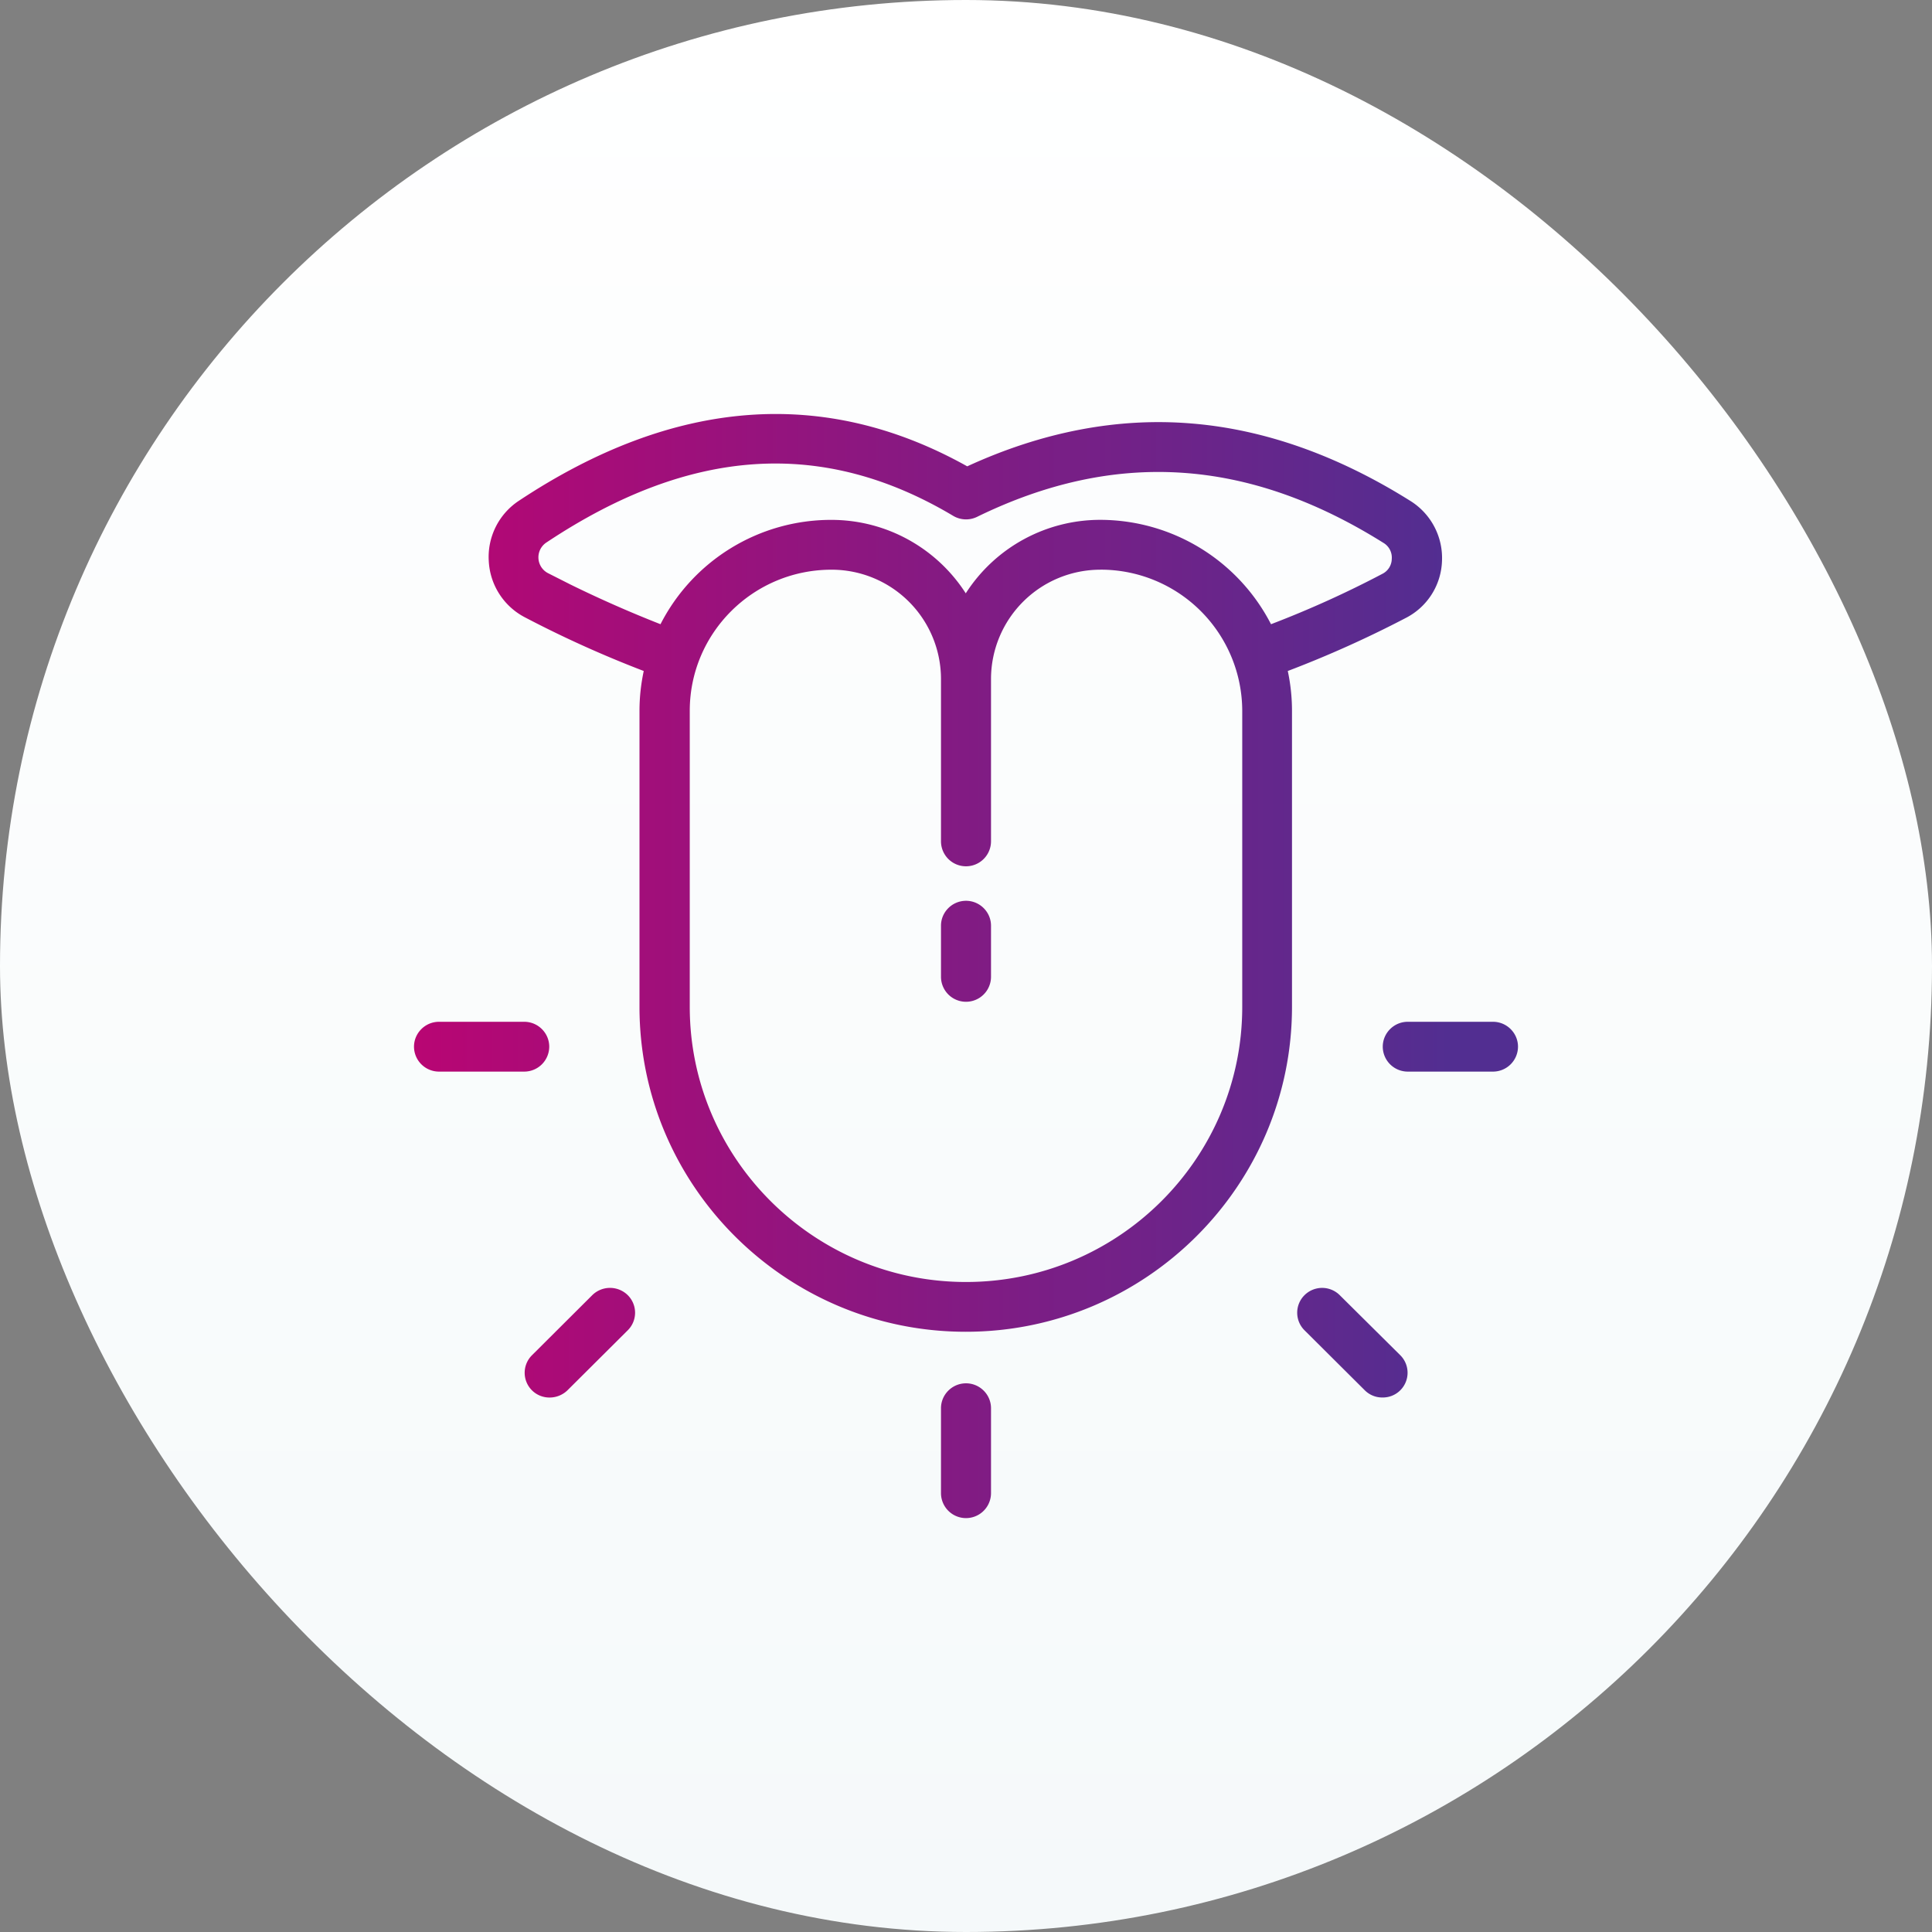
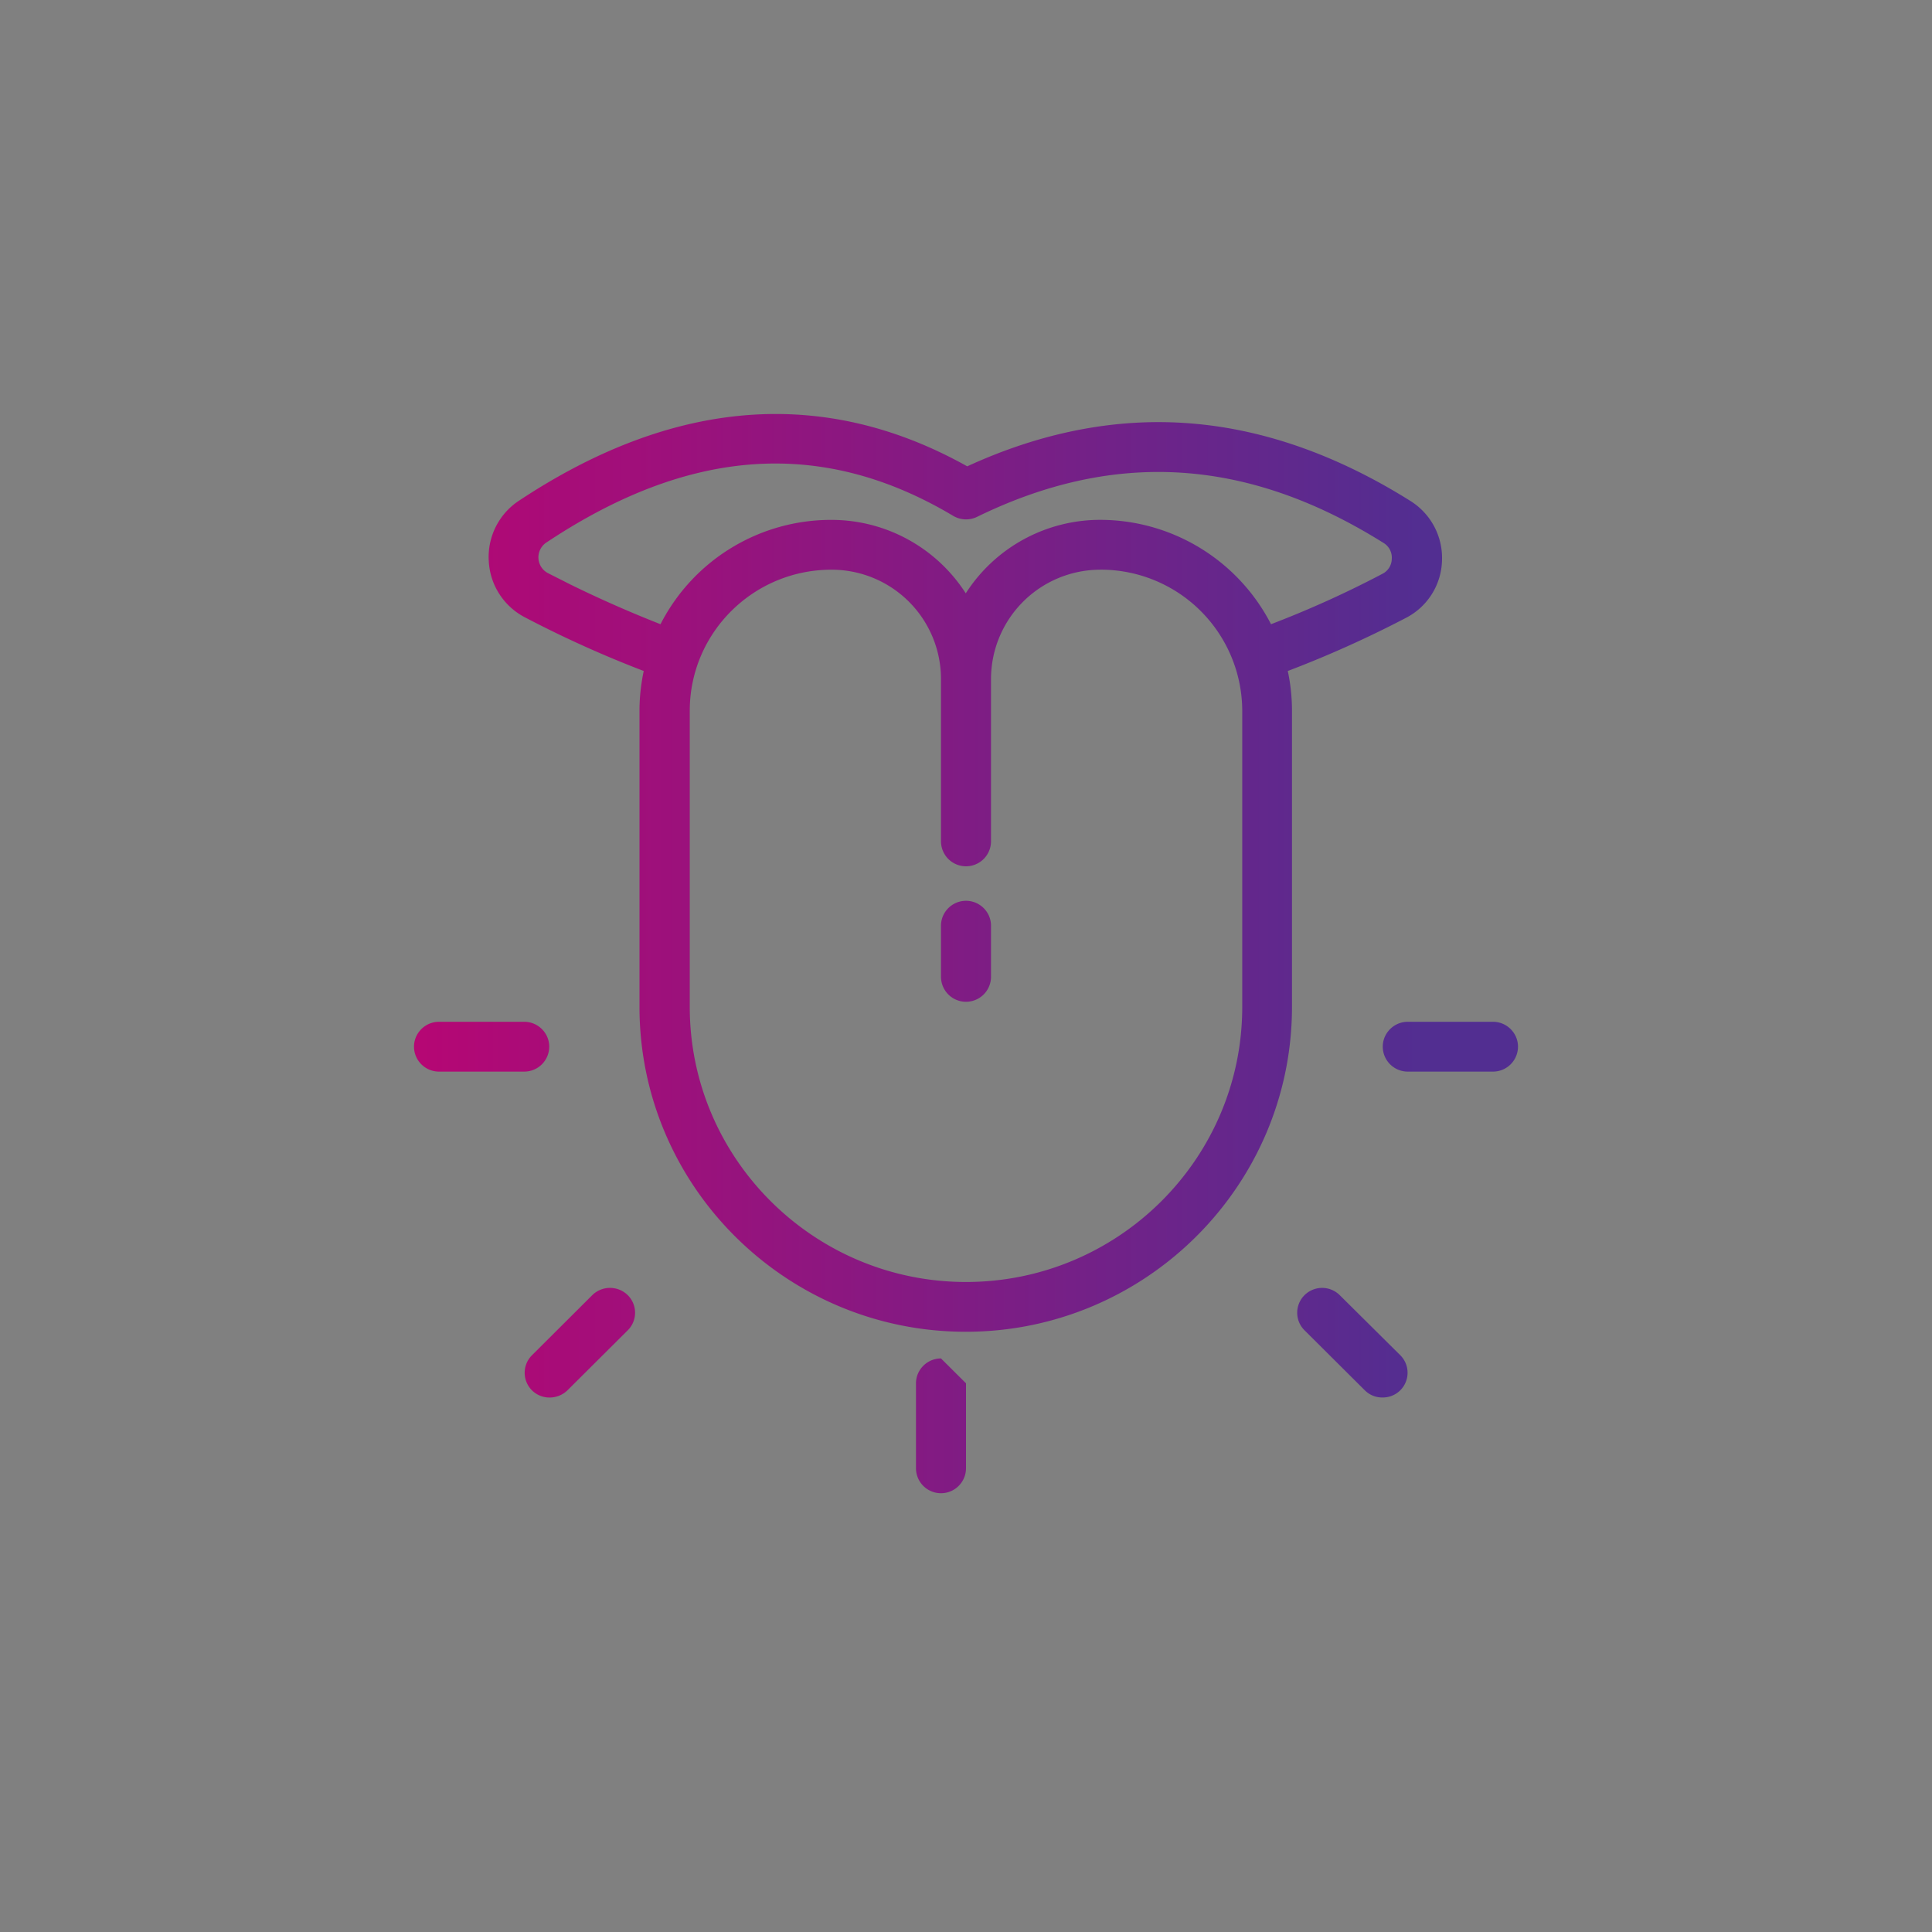
<svg xmlns="http://www.w3.org/2000/svg" width="56" height="56">
  <rect width="100%" height="100%" fill="#808080" stroke="none" />
  <defs>
    <linearGradient x1="49.86%" y1=".14%" x2="49.86%" y2="99.86%" id="a">
      <stop stop-color="#FFF" offset="0%" />
      <stop stop-color="#F5F9FA" offset="99.942%" />
    </linearGradient>
    <linearGradient x1="0%" y1="50%" x2="99.72%" y2="50%" id="b">
      <stop stop-color="#C6006F" offset="0%" />
      <stop stop-color="#522E91" offset="100%" />
    </linearGradient>
  </defs>
  <g fill="none" fill-rule="evenodd">
-     <rect fill="url(#a)" width="56" height="56" rx="28" />
-     <path d="M28 40.096c.399 0 .725.325.725.721v2.461a.725.725 0 01-1.45 0v-2.46c0-.397.326-.722.725-.722zm9.812-2.555a.724.724 0 011.021 0l1.754 1.74a.717.717 0 01-.515 1.226.713.713 0 01-.514-.21l-1.746-1.738a.717.717 0 010-1.018zm-20.645 0a.733.733 0 011.029 0 .717.717 0 010 1.018l-1.747 1.739a.744.744 0 01-.514.21.717.717 0 01-.514-1.227zm-2.124-23.028c4.486-2.973 8.848-3.312 12.993-.996 2.181-1.003 4.37-1.421 6.515-1.241 2.101.173 4.224.924 6.319 2.237a1.95 1.95 0 01.927 1.747 1.927 1.927 0 01-1.05 1.652 31.88 31.88 0 01-3.42 1.537c.079.368.122.758.122 1.155v8.58c0 5.19-4.246 9.418-9.456 9.418-5.21 0-9.457-4.222-9.457-9.418v-8.58c0-.397.044-.78.123-1.155a32.366 32.366 0 01-3.449-1.558 1.949 1.949 0 01-1.043-1.631 1.951 1.951 0 01.876-1.747zm16.856 2a3.171 3.171 0 00-3.174 3.16v4.712a.725.725 0 01-1.45 0v-4.712a3.17 3.17 0 00-3.174-3.16c-2.268 0-4.108 1.832-4.108 4.09v8.581c0 4.395 3.594 7.975 8.007 7.975s8.007-3.573 8.007-7.975v-8.58a4.101 4.101 0 00-4.108-4.092zm11.376 13.104c.399 0 .725.325.725.722a.725.725 0 01-.725.722h-2.47a.725.725 0 01-.725-.722c0-.397.326-.722.724-.722zm-28.08 0c.4 0 .725.325.725.722a.725.725 0 01-.724.722h-2.471a.725.725 0 01-.725-.722c0-.397.326-.722.725-.722zM28 26.11c.399 0 .725.325.725.722v1.48a.725.725 0 01-1.45 0v-1.48c0-.397.326-.722.725-.722zm-.37-11.157c-3.775-2.251-7.623-1.999-11.782.765a.516.516 0 00.036.895l.652.33c.87.427 1.74.809 2.609 1.15a5.552 5.552 0 014.95-3.024c1.637 0 3.079.851 3.898 2.129a4.628 4.628 0 013.898-2.13 5.574 5.574 0 014.95 3.025 29.612 29.612 0 003.224-1.458.493.493 0 00.276-.433.496.496 0 00-.247-.47c-3.927-2.46-7.775-2.705-11.775-.75a.728.728 0 01-.689-.029z" fill="url(#b)" />
+     <path d="M28 40.096v2.461a.725.725 0 01-1.45 0v-2.46c0-.397.326-.722.725-.722zm9.812-2.555a.724.724 0 011.021 0l1.754 1.74a.717.717 0 01-.515 1.226.713.713 0 01-.514-.21l-1.746-1.738a.717.717 0 010-1.018zm-20.645 0a.733.733 0 011.029 0 .717.717 0 010 1.018l-1.747 1.739a.744.744 0 01-.514.21.717.717 0 01-.514-1.227zm-2.124-23.028c4.486-2.973 8.848-3.312 12.993-.996 2.181-1.003 4.37-1.421 6.515-1.241 2.101.173 4.224.924 6.319 2.237a1.95 1.95 0 01.927 1.747 1.927 1.927 0 01-1.05 1.652 31.88 31.88 0 01-3.42 1.537c.079.368.122.758.122 1.155v8.58c0 5.19-4.246 9.418-9.456 9.418-5.21 0-9.457-4.222-9.457-9.418v-8.58c0-.397.044-.78.123-1.155a32.366 32.366 0 01-3.449-1.558 1.949 1.949 0 01-1.043-1.631 1.951 1.951 0 01.876-1.747zm16.856 2a3.171 3.171 0 00-3.174 3.16v4.712a.725.725 0 01-1.45 0v-4.712a3.17 3.17 0 00-3.174-3.16c-2.268 0-4.108 1.832-4.108 4.09v8.581c0 4.395 3.594 7.975 8.007 7.975s8.007-3.573 8.007-7.975v-8.58a4.101 4.101 0 00-4.108-4.092zm11.376 13.104c.399 0 .725.325.725.722a.725.725 0 01-.725.722h-2.47a.725.725 0 01-.725-.722c0-.397.326-.722.724-.722zm-28.08 0c.4 0 .725.325.725.722a.725.725 0 01-.724.722h-2.471a.725.725 0 01-.725-.722c0-.397.326-.722.725-.722zM28 26.11c.399 0 .725.325.725.722v1.48a.725.725 0 01-1.45 0v-1.48c0-.397.326-.722.725-.722zm-.37-11.157c-3.775-2.251-7.623-1.999-11.782.765a.516.516 0 00.036.895l.652.33c.87.427 1.74.809 2.609 1.15a5.552 5.552 0 014.95-3.024c1.637 0 3.079.851 3.898 2.129a4.628 4.628 0 013.898-2.13 5.574 5.574 0 014.95 3.025 29.612 29.612 0 003.224-1.458.493.493 0 00.276-.433.496.496 0 00-.247-.47c-3.927-2.46-7.775-2.705-11.775-.75a.728.728 0 01-.689-.029z" fill="url(#b)" />
  </g>
</svg>